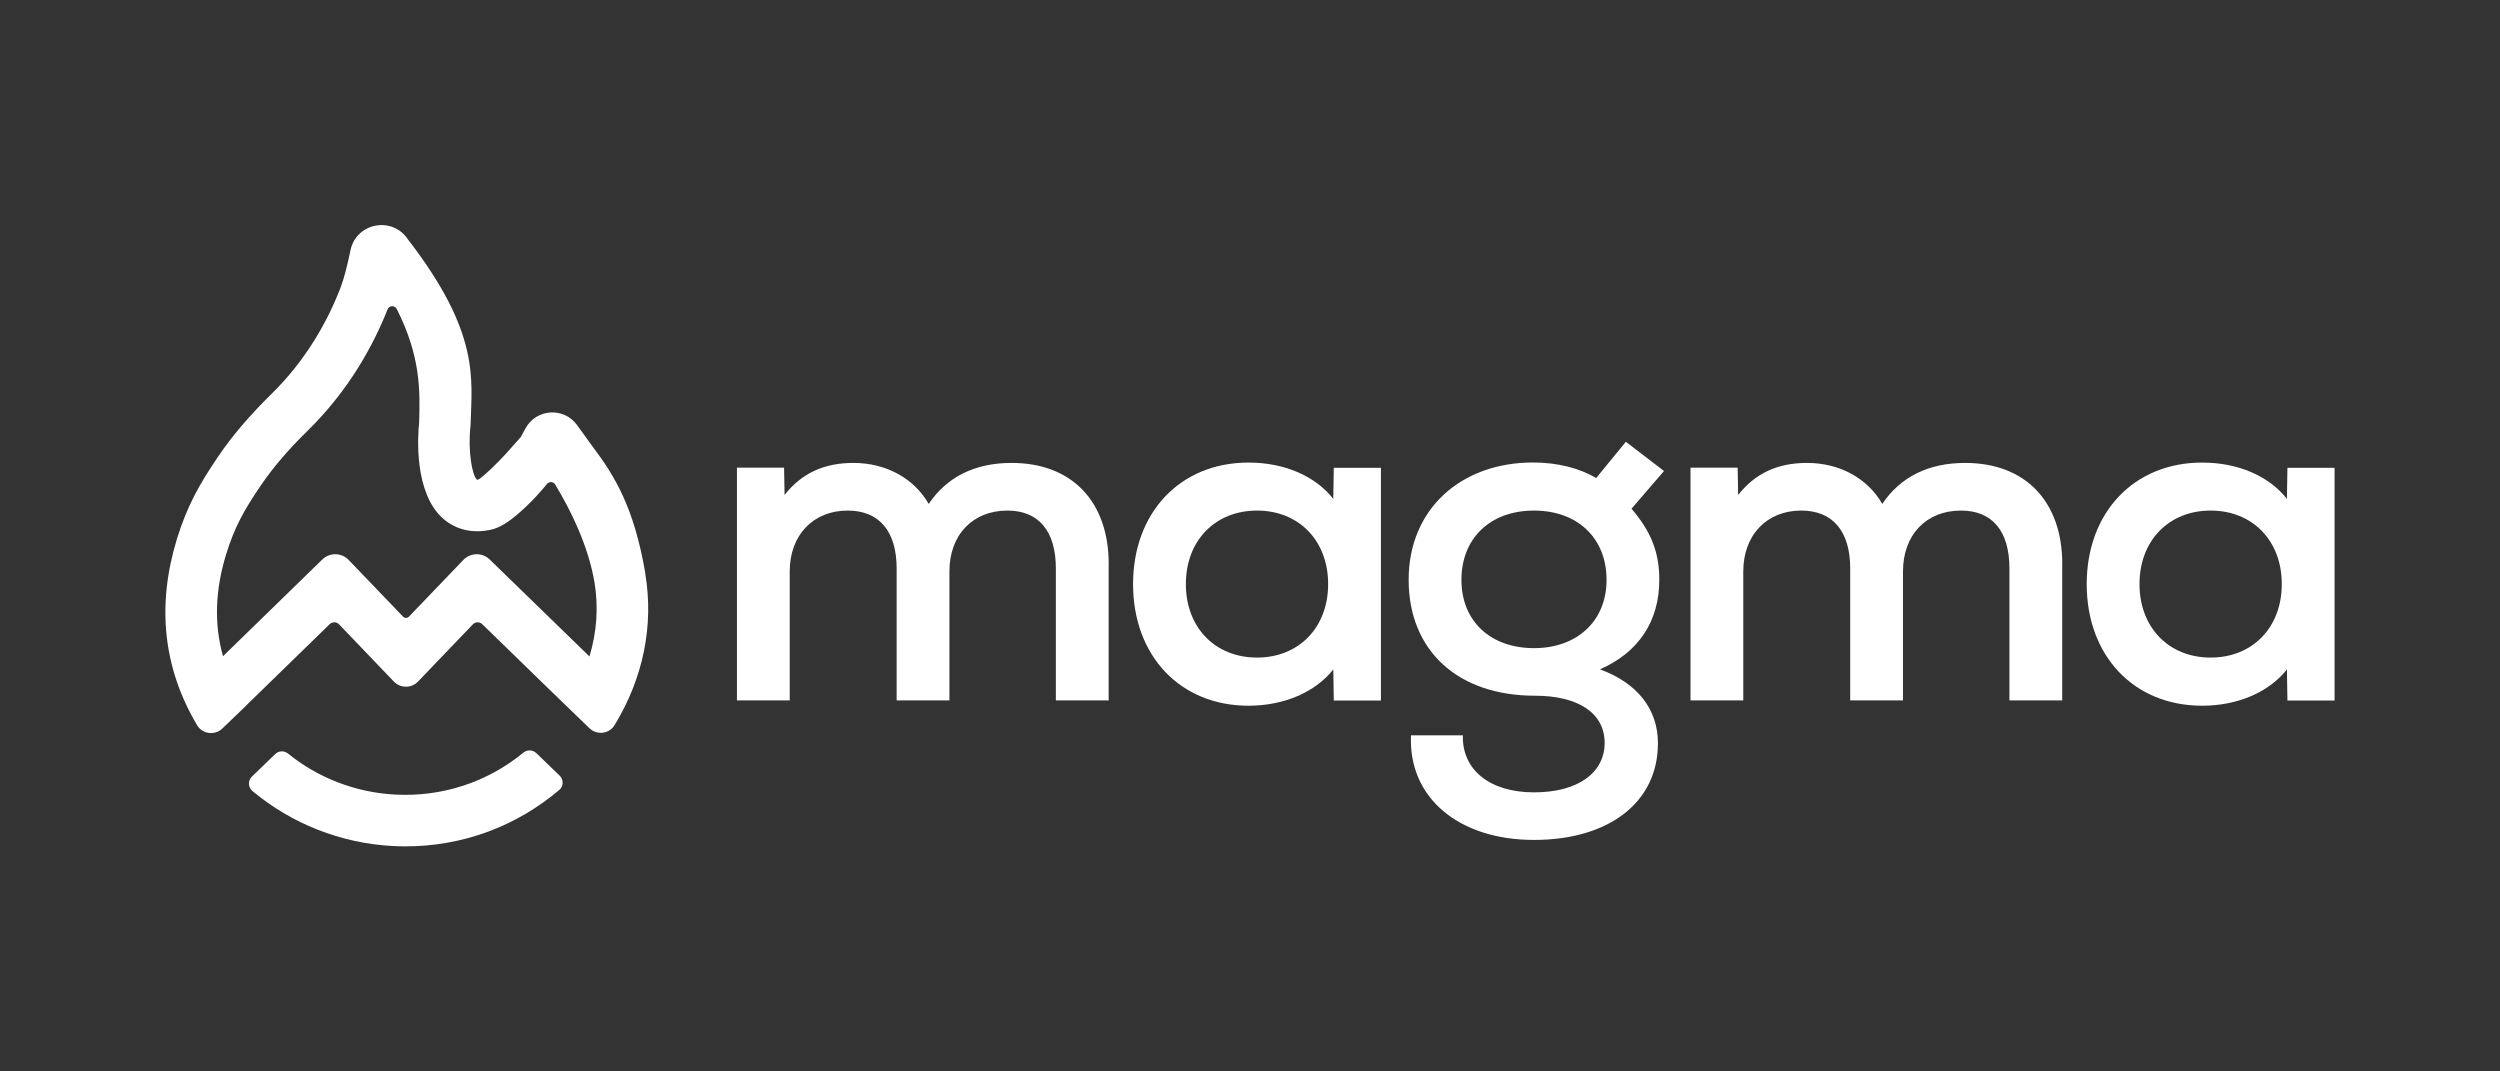
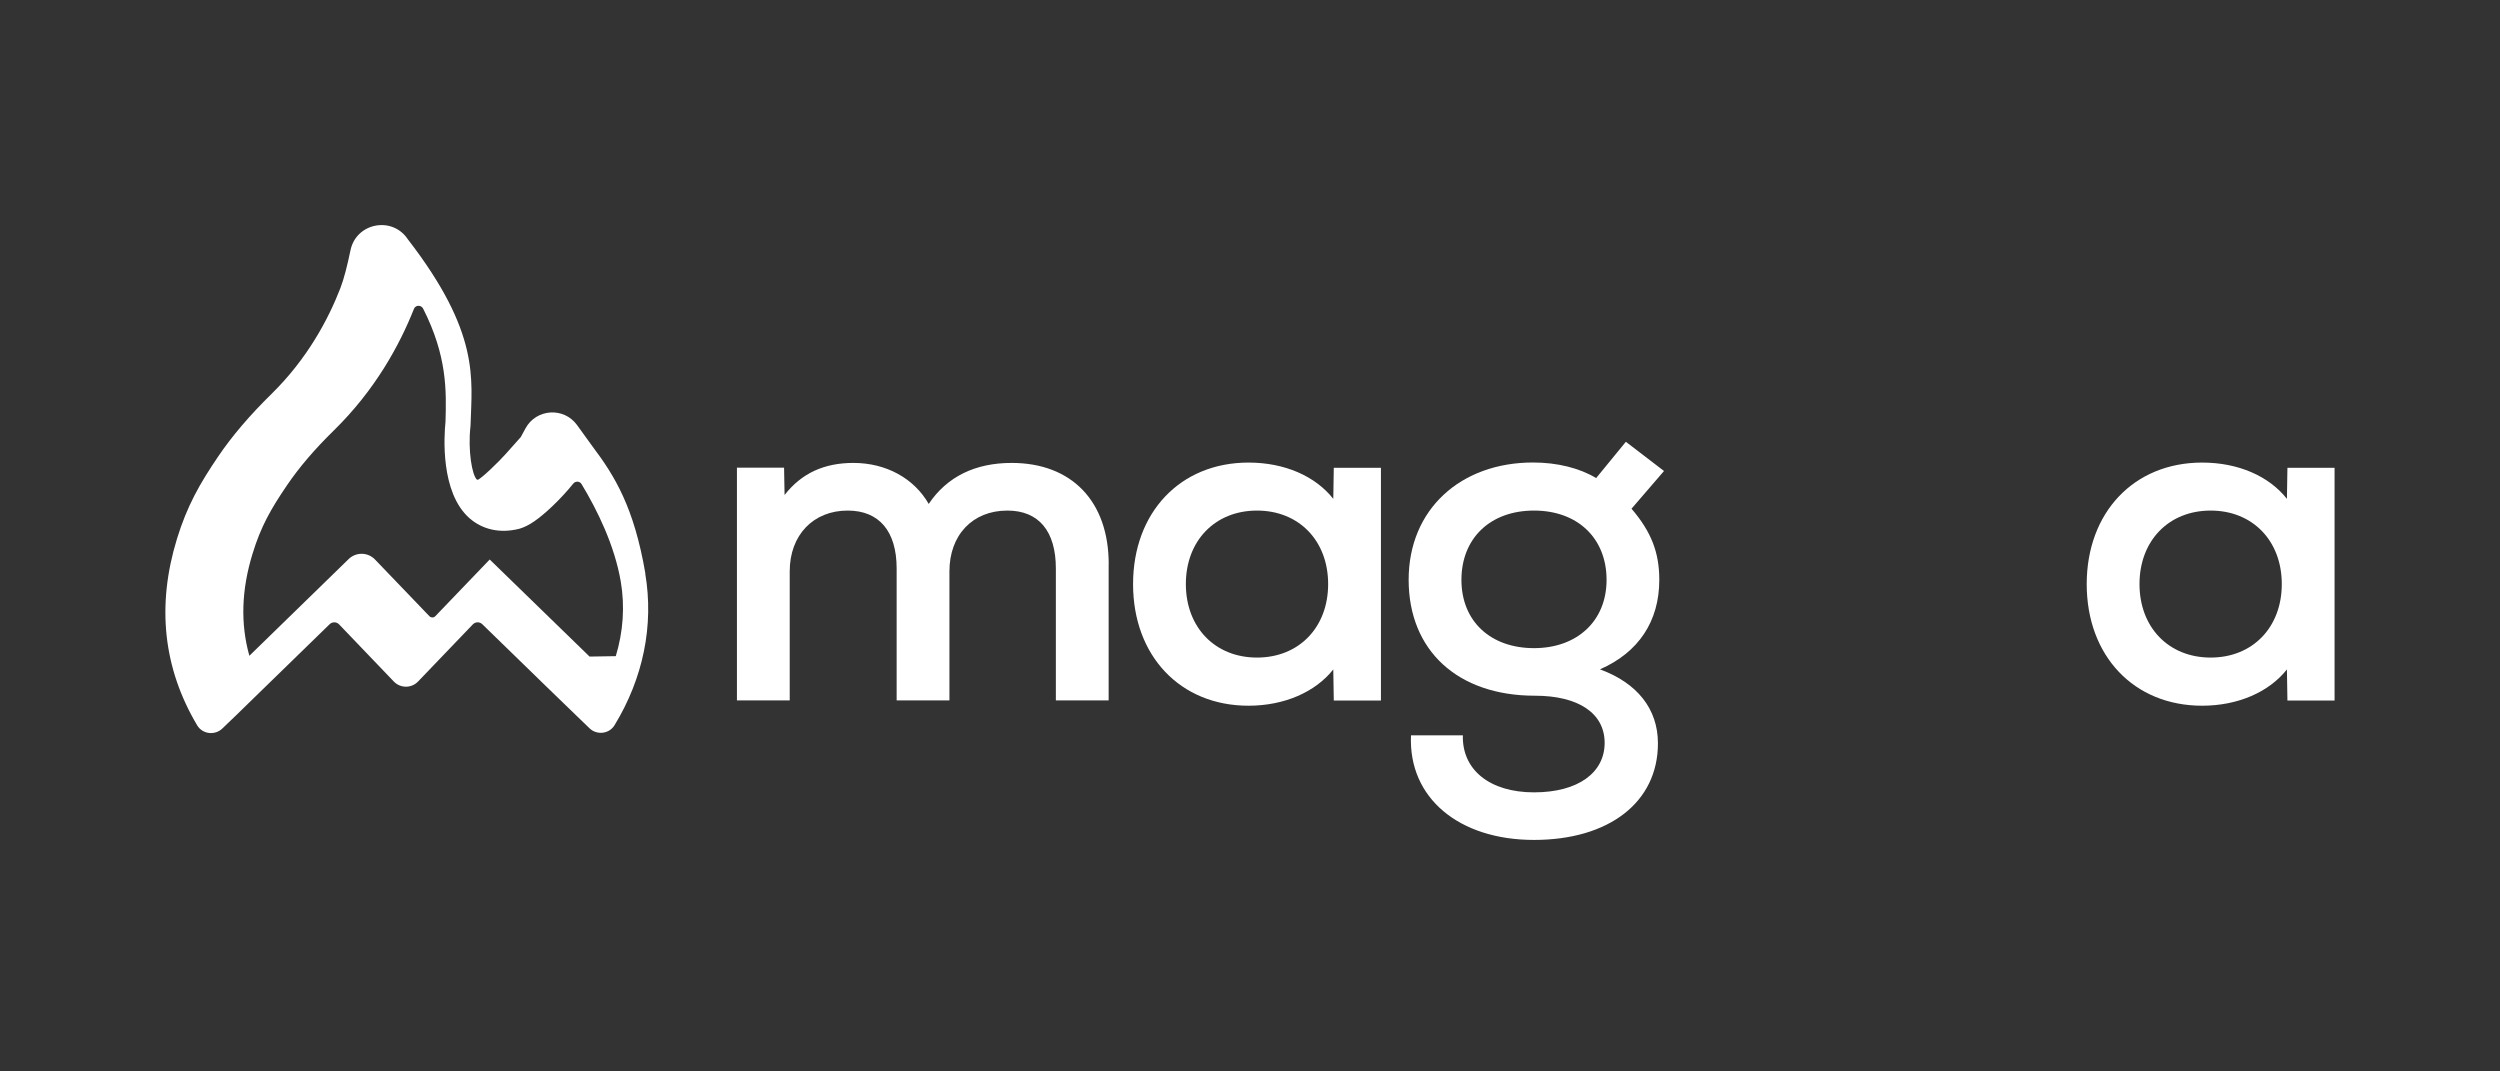
<svg xmlns="http://www.w3.org/2000/svg" id="_图层_1" data-name="图层 1" viewBox="0 0 350 150">
  <rect x="0" y="0" width="350" height="150" fill="#333333" stroke="none" />
  <defs>
    <style>
      .cls-1 {
        fill: #fff;
      }
    </style>
  </defs>
  <g>
    <g id="g7RffX">
-       <path class="cls-1" d="M34.41,98.82l-1.34,1.31,1.35-1.3h0Zm40.66,6.61c-.5-.48-1.28-.49-1.81-.05-5.05,4.14-11.36,6.21-17.95,5.86-5.51-.29-10.78-2.33-14.97-5.73-.54-.44-1.31-.43-1.81,.06l-3.27,3.16c-.58,.56-.53,1.5,.09,2.02,5.44,4.55,12.34,7.3,19.59,7.69,.61,.03,1.23,.05,1.84,.05,7.95,0,15.47-2.77,21.53-7.91,.6-.51,.61-1.44,.04-1.99l-3.26-3.15Zm-40.66-6.62l-1.34,1.31,1.35-1.3h0Z" />
-     </g>
-     <path class="cls-1" d="M90.35,80.28c-1.58-9.25-4.28-13.64-7.4-17.78l-2.16-2.99c-1.84-2.55-5.72-2.3-7.22,.46l-.66,1.22c-2.07,2.29-2.25,2.63-4.26,4.54-.95,.9-1.47,1.28-1.68,1.41-.11,.02-.17,.02-.18,.03-.72-.62-1.29-4.14-.93-7.42l.02-.3c.19-6.46,1.34-12.85-8.79-25.96h0c-2.17-3.27-7.22-2.3-8.02,1.54-.43,2.09-.92,4.02-1.41,5.29-1.68,4.34-4.62,9.9-9.66,14.84-3.05,3-5.51,5.87-7.49,8.8-2.56,3.78-4.32,6.87-5.74,11.49-2.87,9.36-1.91,18.11,2.83,26.09,.74,1.25,2.48,1.46,3.53,.45l.8-.77,1.13-1.08,1.34-1.31,11.75-11.44c.37-.36,.96-.35,1.32,.02l7.66,8c.93,.97,2.47,.97,3.4,0l7.67-8c.36-.37,.95-.38,1.32-.02l8.85,8.61,.61,.59,2.26,2.19,2.4,2.32,.88,.85c1.04,1.01,2.77,.81,3.52-.43,3.99-6.55,5.53-13.94,4.29-21.24Zm-7.81,11.64l-13.98-13.59c-1.03-1.01-2.69-.98-3.69,.06l-7.62,7.94c-.22,.23-.59,.23-.82,0l-7.62-7.94c-1-1.04-2.65-1.07-3.69-.06l-13.9,13.54c-1.26-4.5-1.11-9.24,.45-14.3,1.16-3.79,2.53-6.2,4.81-9.56,1.72-2.53,3.87-5.05,6.57-7.69,5.8-5.68,9.21-11.97,11.21-17.01,.22-.57,1.01-.59,1.29-.04,3.36,6.64,3.26,11.46,3.13,15.84-.2,1.95-.74,9.89,3.36,13.5,1.83,1.6,4.27,2.14,6.88,1.5l.15-.04c1.28-.38,2.63-1.31,4.54-3.11,1.04-.99,2.03-2.05,2.96-3.2,.31-.38,.9-.35,1.15,.06,2.22,3.67,4.63,8.58,5.5,13.67,.59,3.49,.33,7.02-.7,10.43Z" />
+       </g>
+     <path class="cls-1" d="M90.35,80.28c-1.58-9.25-4.28-13.64-7.4-17.78l-2.16-2.99c-1.84-2.55-5.72-2.3-7.22,.46l-.66,1.22c-2.07,2.29-2.25,2.63-4.26,4.54-.95,.9-1.47,1.28-1.68,1.41-.11,.02-.17,.02-.18,.03-.72-.62-1.29-4.14-.93-7.42l.02-.3c.19-6.46,1.34-12.85-8.79-25.96h0c-2.17-3.27-7.22-2.3-8.02,1.54-.43,2.09-.92,4.02-1.41,5.29-1.68,4.34-4.62,9.9-9.66,14.84-3.05,3-5.51,5.87-7.49,8.8-2.56,3.78-4.32,6.87-5.74,11.49-2.87,9.36-1.91,18.11,2.83,26.09,.74,1.25,2.48,1.46,3.53,.45l.8-.77,1.13-1.08,1.34-1.31,11.75-11.44c.37-.36,.96-.35,1.32,.02l7.66,8c.93,.97,2.47,.97,3.4,0l7.67-8c.36-.37,.95-.38,1.32-.02l8.85,8.61,.61,.59,2.26,2.19,2.4,2.32,.88,.85c1.04,1.01,2.77,.81,3.52-.43,3.99-6.55,5.53-13.94,4.29-21.24Zm-7.81,11.64l-13.98-13.59l-7.62,7.94c-.22,.23-.59,.23-.82,0l-7.62-7.94c-1-1.04-2.65-1.07-3.69-.06l-13.9,13.54c-1.26-4.5-1.11-9.24,.45-14.3,1.16-3.79,2.53-6.2,4.81-9.56,1.72-2.53,3.87-5.05,6.57-7.69,5.8-5.68,9.21-11.97,11.21-17.01,.22-.57,1.01-.59,1.29-.04,3.36,6.64,3.26,11.46,3.13,15.84-.2,1.95-.74,9.89,3.36,13.5,1.83,1.6,4.27,2.14,6.88,1.5l.15-.04c1.28-.38,2.63-1.31,4.54-3.11,1.04-.99,2.03-2.05,2.96-3.2,.31-.38,.9-.35,1.15,.06,2.22,3.67,4.63,8.58,5.5,13.67,.59,3.49,.33,7.02-.7,10.43Z" />
  </g>
  <g>
    <path class="cls-1" d="M155.21,79v19.06h-7.39v-18.47c0-5.21-2.38-8.11-6.79-8.11-4.88,0-8.11,3.43-8.11,8.51v18.07h-7.39v-18.47c0-5.21-2.44-8.11-6.86-8.11-4.81,0-8.11,3.43-8.11,8.51v18.07h-7.39v-32.59h6.6l.07,3.83c2.37-3.04,5.54-4.49,9.63-4.49,4.62,0,8.51,2.18,10.55,5.74,2.57-3.83,6.53-5.74,11.61-5.74,8.38,0,13.59,5.34,13.59,14.18Z" />
    <path class="cls-1" d="M193.33,65.48v32.59h-6.6l-.07-4.35c-2.51,3.17-6.86,5.08-11.87,5.08-9.57,0-16.16-6.99-16.16-17.02s6.6-17.02,16.16-17.02c5.08,0,9.37,1.91,11.87,5.08l.07-4.35h6.6Zm-7.39,16.29c0-6.07-4.09-10.29-9.96-10.29s-9.96,4.22-9.96,10.29,4.09,10.29,9.96,10.29,9.96-4.22,9.96-10.29Z" />
    <path class="cls-1" d="M224,93.71c5.21,1.91,8.11,5.54,8.11,10.36,0,8.25-6.86,13.52-17.35,13.52s-17.61-5.87-17.22-14.64h7.26c-.13,4.82,3.76,7.98,9.96,7.98s9.89-2.77,9.89-6.93-3.69-6.6-9.76-6.6c-10.82,0-17.68-6.33-17.68-16.23s7.32-16.42,17.41-16.42c3.43,0,6.53,.79,8.84,2.18l4.16-5.08,5.34,4.09-4.55,5.28c2.77,3.23,3.89,6.13,3.89,9.96,0,5.8-2.9,10.16-8.31,12.53Zm.92-12.53c0-5.8-4.02-9.7-10.16-9.7s-10.16,3.89-10.16,9.7,4.09,9.56,10.16,9.56,10.16-3.83,10.16-9.56Z" />
-     <path class="cls-1" d="M288.71,79v19.06h-7.39v-18.47c0-5.21-2.37-8.11-6.79-8.11-4.88,0-8.11,3.43-8.11,8.51v18.07h-7.39v-18.47c0-5.21-2.44-8.11-6.86-8.11-4.82,0-8.11,3.43-8.11,8.51v18.07h-7.39v-32.59h6.6l.07,3.83c2.38-3.04,5.54-4.49,9.63-4.49,4.62,0,8.51,2.18,10.55,5.74,2.57-3.83,6.53-5.74,11.61-5.74,8.38,0,13.59,5.34,13.59,14.18Z" />
    <path class="cls-1" d="M326.84,65.48v32.59h-6.6l-.07-4.35c-2.51,3.17-6.86,5.08-11.87,5.08-9.57,0-16.16-6.99-16.16-17.02s6.6-17.02,16.16-17.02c5.08,0,9.37,1.91,11.87,5.08l.07-4.35h6.6Zm-7.39,16.29c0-6.07-4.09-10.29-9.96-10.29s-9.96,4.22-9.96,10.29,4.09,10.29,9.96,10.29,9.96-4.22,9.96-10.29Z" />
  </g>
</svg>